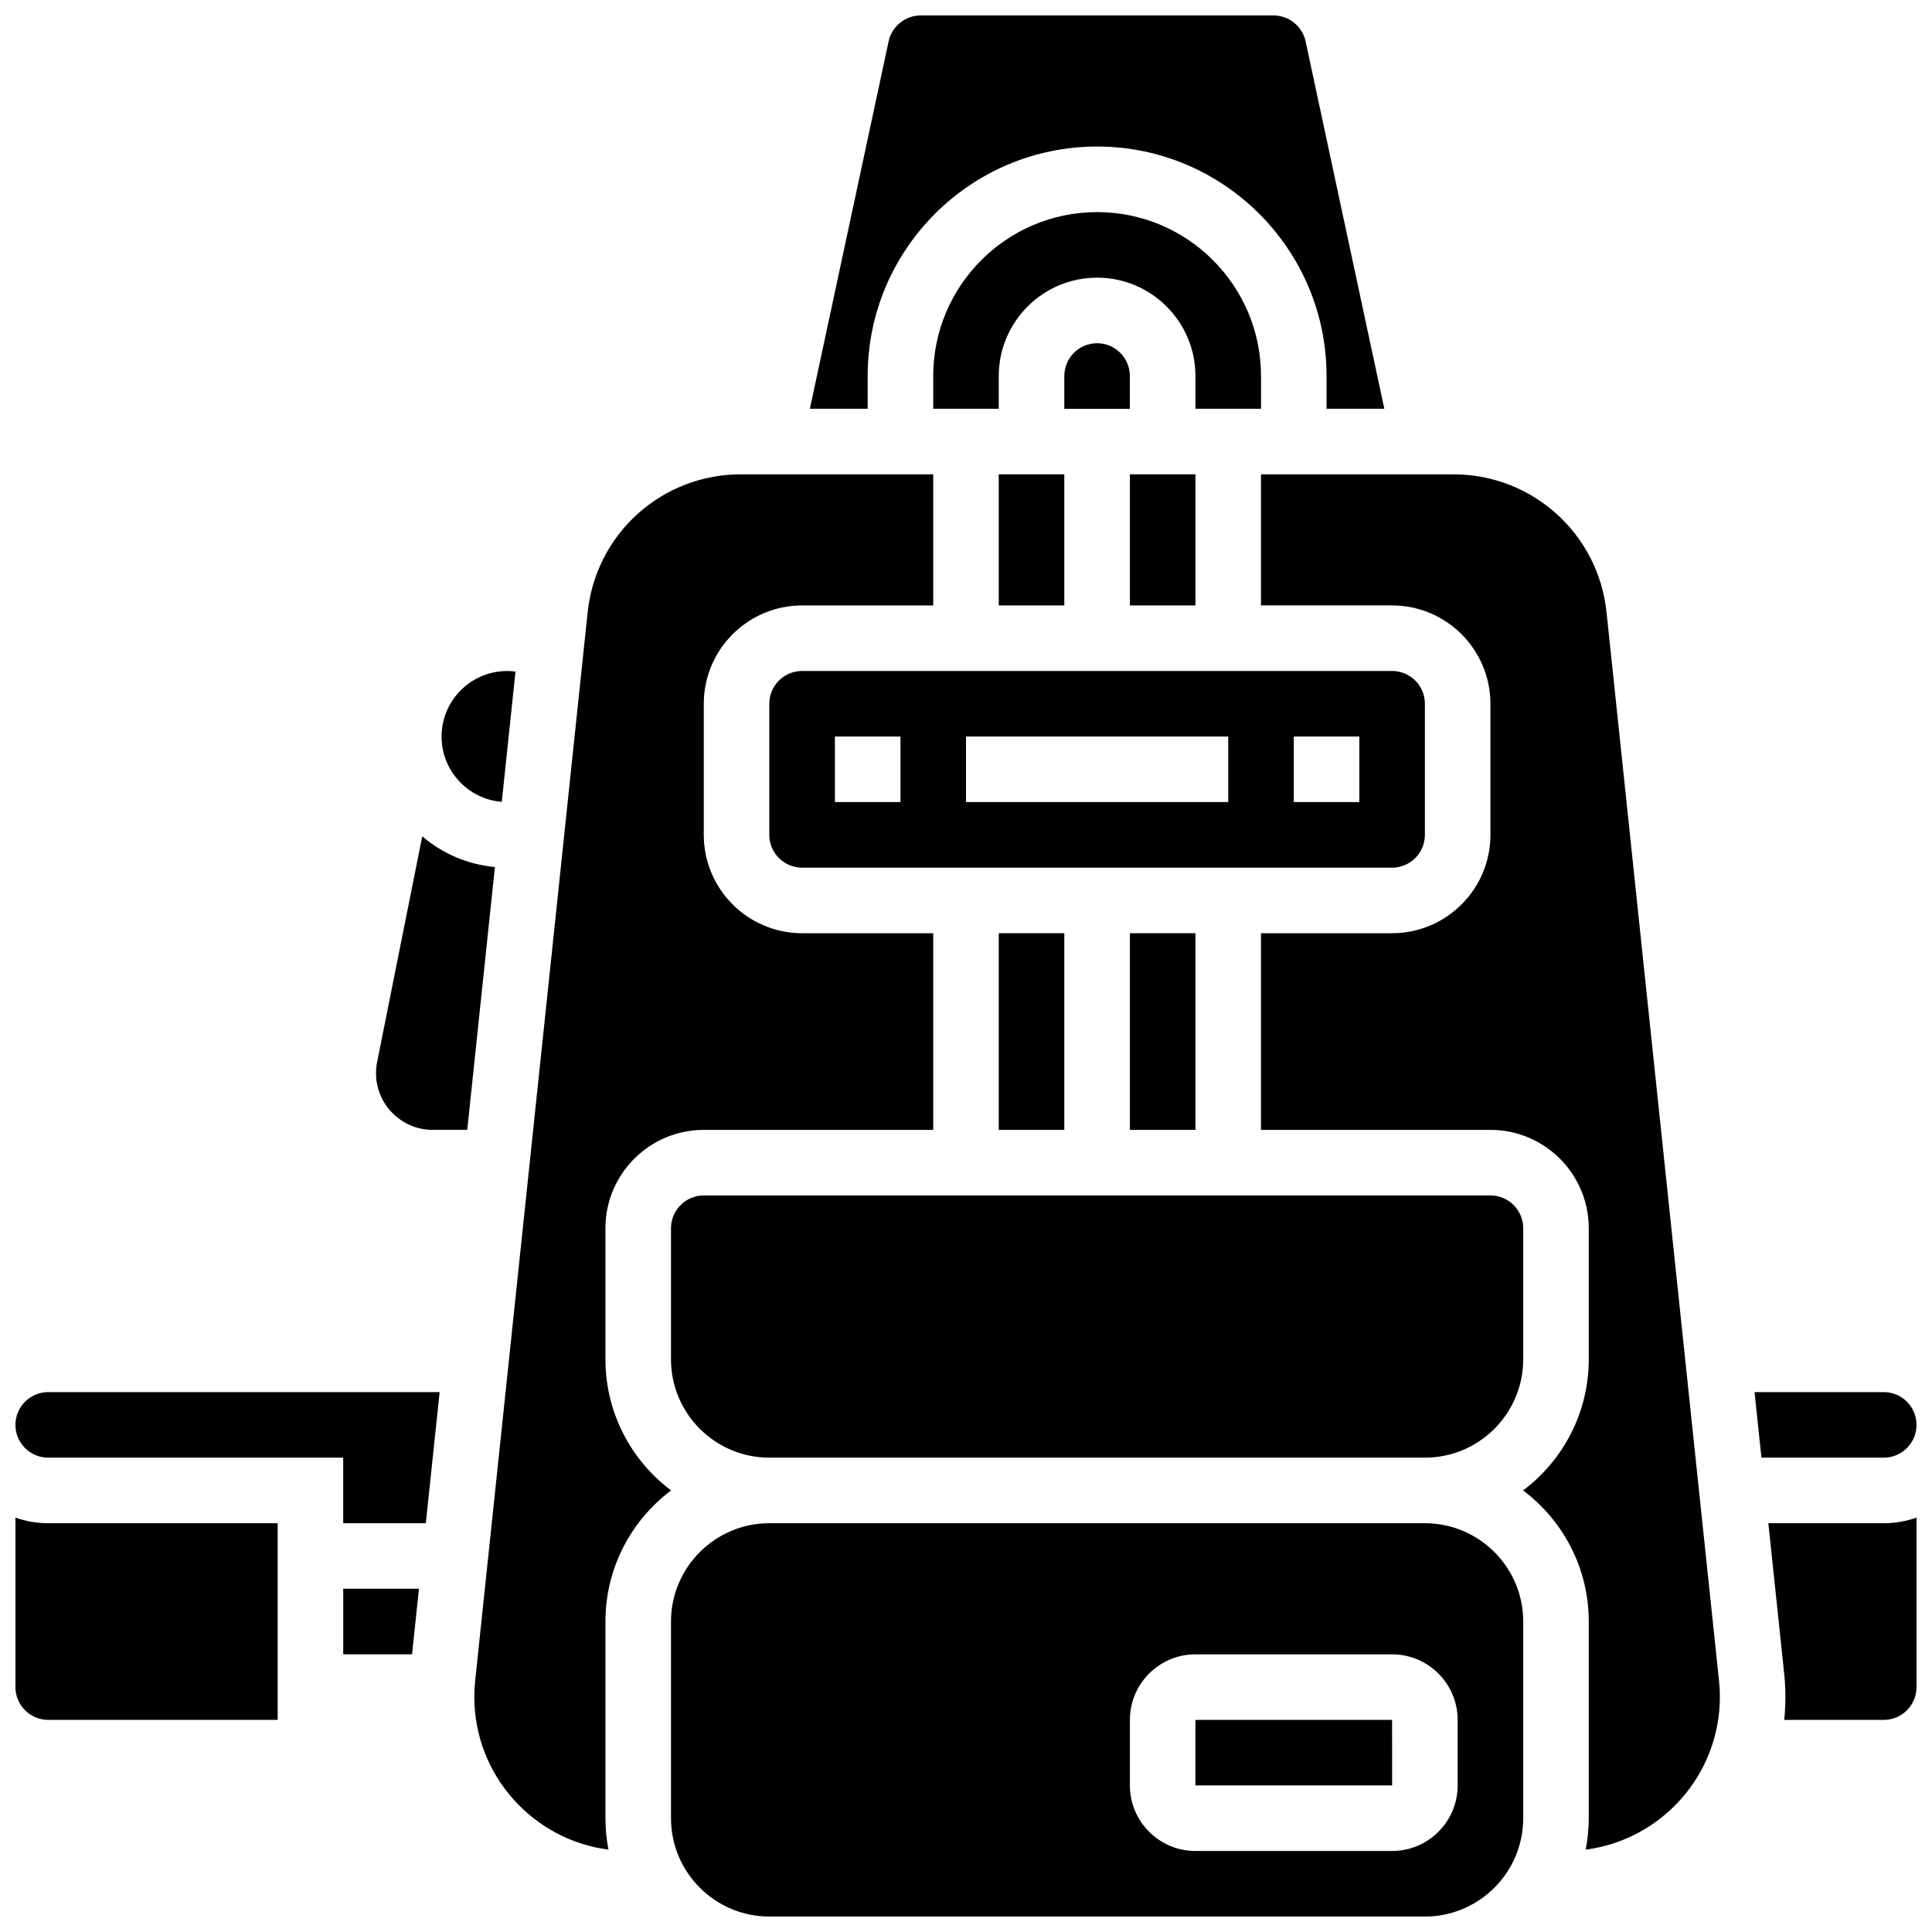
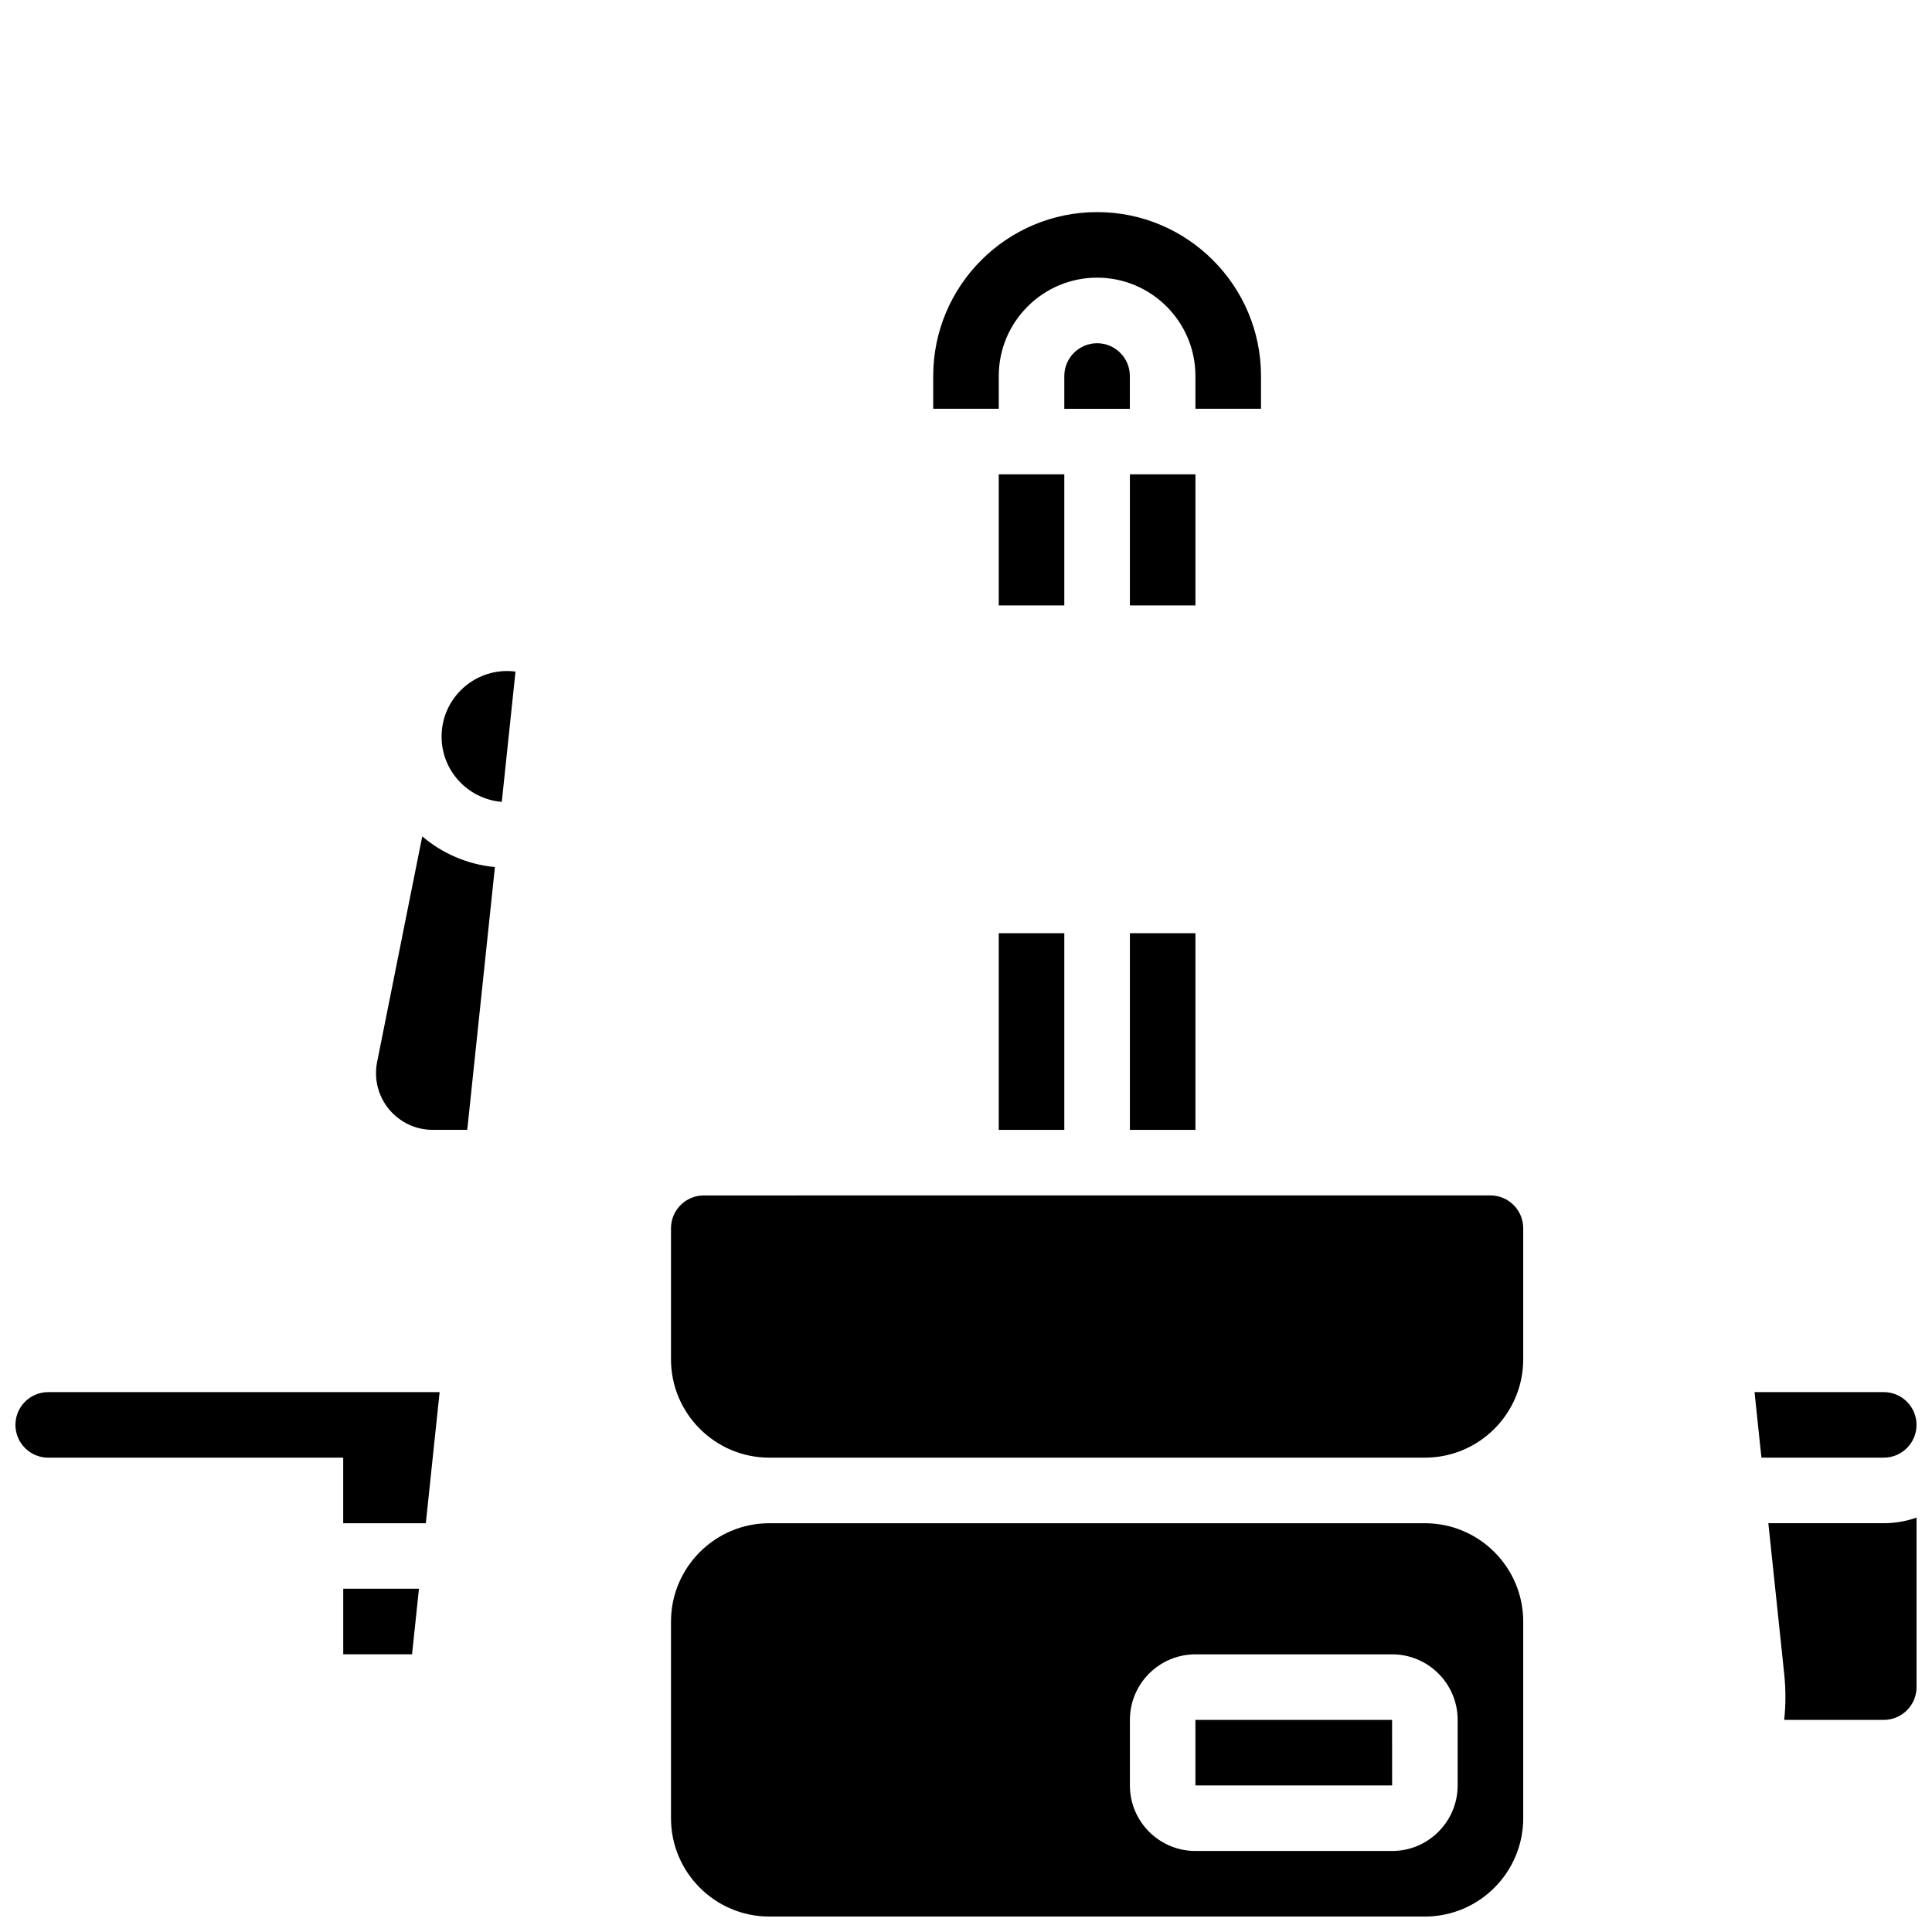
<svg xmlns="http://www.w3.org/2000/svg" width="800px" height="800px" version="1.1" viewBox="144 144 512 512">
  <defs>
    <clipPath id="f">
-       <path d="m358 148.09h153v104.91h-153z" />
-     </clipPath>
+       </clipPath>
    <clipPath id="e">
      <path d="m148.09 546h69.906v54h-69.906z" />
    </clipPath>
    <clipPath id="d">
      <path d="m612 546h39.902v54h-39.902z" />
    </clipPath>
    <clipPath id="c">
      <path d="m321 547h227v104.9h-227z" />
    </clipPath>
    <clipPath id="b">
      <path d="m148.09 512h112.91v36h-112.91z" />
    </clipPath>
    <clipPath id="a">
      <path d="m608 512h43.902v19h-43.902z" />
    </clipPath>
  </defs>
  <path d="m434.74 234.96c-4.789 0-8.688 3.898-8.688 8.688v8.688h17.371v-8.688c0.004-4.789-3.891-8.688-8.684-8.688z" />
  <path d="m443.43 269.7h17.371v34.746h-17.371z" />
  <path d="m276.98 356.5 3.633-34.523c-0.73-0.094-1.469-0.152-2.219-0.152-9.578 0-17.371 7.793-17.371 17.371-0.004 9.105 7.039 16.582 15.957 17.305z" />
  <path d="m408.68 269.7h17.371v34.746h-17.371z" />
  <path d="m408.68 391.31h17.371v52.117h-17.371z" />
-   <path d="m521.61 365.25v-34.746c0-4.789-3.898-8.688-8.688-8.688h-156.36c-4.789 0-8.688 3.898-8.688 8.688v34.746c0 4.789 3.898 8.688 8.688 8.688h156.36c4.789-0.004 8.688-3.898 8.688-8.688zm-138.98-8.688h-17.371v-17.371h17.371zm86.863 0h-69.492v-17.371h69.492zm34.746 0h-17.371v-17.371h17.371z" />
  <g clip-path="url(#f)">
    <path d="m373.94 243.64c0-33.527 27.277-60.805 60.805-60.805 33.527 0 60.805 27.277 60.805 60.805v8.688h15.312l-20.863-97.371c-0.852-3.981-4.422-6.867-8.492-6.867h-93.52c-4.07 0-7.641 2.887-8.492 6.867l-20.867 97.371h15.312z" />
  </g>
  <path d="m321.82 469.49v34.746c0 14.371 11.691 26.059 26.059 26.059h173.73c14.371 0 26.059-11.691 26.059-26.059v-34.746c0-4.789-3.898-8.688-8.688-8.688l-208.47 0.004c-4.789 0-8.688 3.894-8.688 8.684z" />
  <path d="m443.43 391.31h17.371v52.117h-17.371z" />
  <g clip-path="url(#e)">
-     <path d="m148.09 546.18v44.918c0 4.789 3.898 8.688 8.688 8.688h60.805v-52.117h-60.805c-3.047 0-5.969-0.527-8.688-1.488z" />
-   </g>
+     </g>
  <path d="m478.18 252.33v-8.688c0-23.949-19.484-43.434-43.434-43.434-23.949 0-43.434 19.484-43.434 43.434v8.688h17.371v-8.688c0-14.371 11.691-26.059 26.059-26.059 14.371 0 26.059 11.691 26.059 26.059v8.688z" />
  <g clip-path="url(#d)">
    <path d="m612.63 547.67 4.203 39.938c0.211 2.016 0.32 4.062 0.32 6.094 0 2.055-0.109 4.086-0.32 6.086h26.383c4.789 0 8.688-3.898 8.688-8.688v-44.926c-2.719 0.965-5.641 1.492-8.688 1.492h-30.586z" />
  </g>
  <path d="m234.96 582.41h18.238l1.828-17.375h-20.066z" />
  <g clip-path="url(#c)">
    <path d="m521.61 547.67h-173.73c-14.371 0-26.059 11.691-26.059 26.059v52.117c0 14.371 11.691 26.059 26.059 26.059h173.73c14.371 0 26.059-11.691 26.059-26.059v-52.117c0.004-14.371-11.688-26.059-26.055-26.059zm8.684 69.488c0 9.578-7.793 17.371-17.371 17.371h-52.117c-9.578 0-17.371-7.793-17.371-17.371v-17.371c0-9.578 7.793-17.371 17.371-17.371h52.117c9.578 0 17.371 7.793 17.371 17.371z" />
  </g>
-   <path d="m569.75 306.26c-2.191-20.844-19.652-36.559-40.609-36.559h-50.969v34.746h34.746c14.367 0 26.059 11.691 26.059 26.059v34.746c0 14.367-11.691 26.059-26.059 26.059h-34.746v52.117h60.805c14.371 0 26.059 11.691 26.059 26.059v34.746c0 14.191-6.844 26.816-17.402 34.746 10.559 7.93 17.402 20.555 17.402 34.746v52.117c0 2.852-0.285 5.637-0.812 8.332 20.031-2.594 35.559-19.754 35.559-40.477 0-1.422-0.074-2.859-0.227-4.273z" />
-   <path d="m321.85 538.98c-10.559-7.93-17.402-20.555-17.402-34.746v-34.746c0-14.371 11.691-26.059 26.059-26.059h60.805v-52.117h-34.746c-14.367 0-26.059-11.691-26.059-26.059v-34.746c0-14.367 11.691-26.059 26.059-26.059h34.746v-34.746h-50.969c-20.957 0-38.414 15.719-40.609 36.559l-29.809 283.16c-0.148 1.414-0.227 2.852-0.227 4.273 0 20.727 15.527 37.883 35.555 40.48-0.52-2.699-0.805-5.484-0.805-8.336v-52.117c0-14.191 6.844-26.816 17.402-34.746z" />
  <g clip-path="url(#b)">
    <path d="m148.09 521.61c0 4.789 3.898 8.688 8.688 8.688h78.176v17.371h21.895l3.656-34.746h-103.73c-4.789 0-8.688 3.894-8.688 8.688z" />
  </g>
  <path d="m460.8 599.79v17.371h52.117 0.012l-0.012-17.371z" />
  <path d="m255.9 365.64-11.961 59.812c-0.195 0.969-0.293 1.961-0.293 2.949 0 8.285 6.742 15.023 15.023 15.023h9.156l7.332-69.645c-7.309-0.68-13.965-3.629-19.258-8.141z" />
  <g clip-path="url(#a)">
    <path d="m651.9 521.61c0-4.789-3.898-8.688-8.688-8.688h-34.242l1.828 17.371h32.418c4.789 0 8.684-3.894 8.684-8.684z" />
  </g>
</svg>